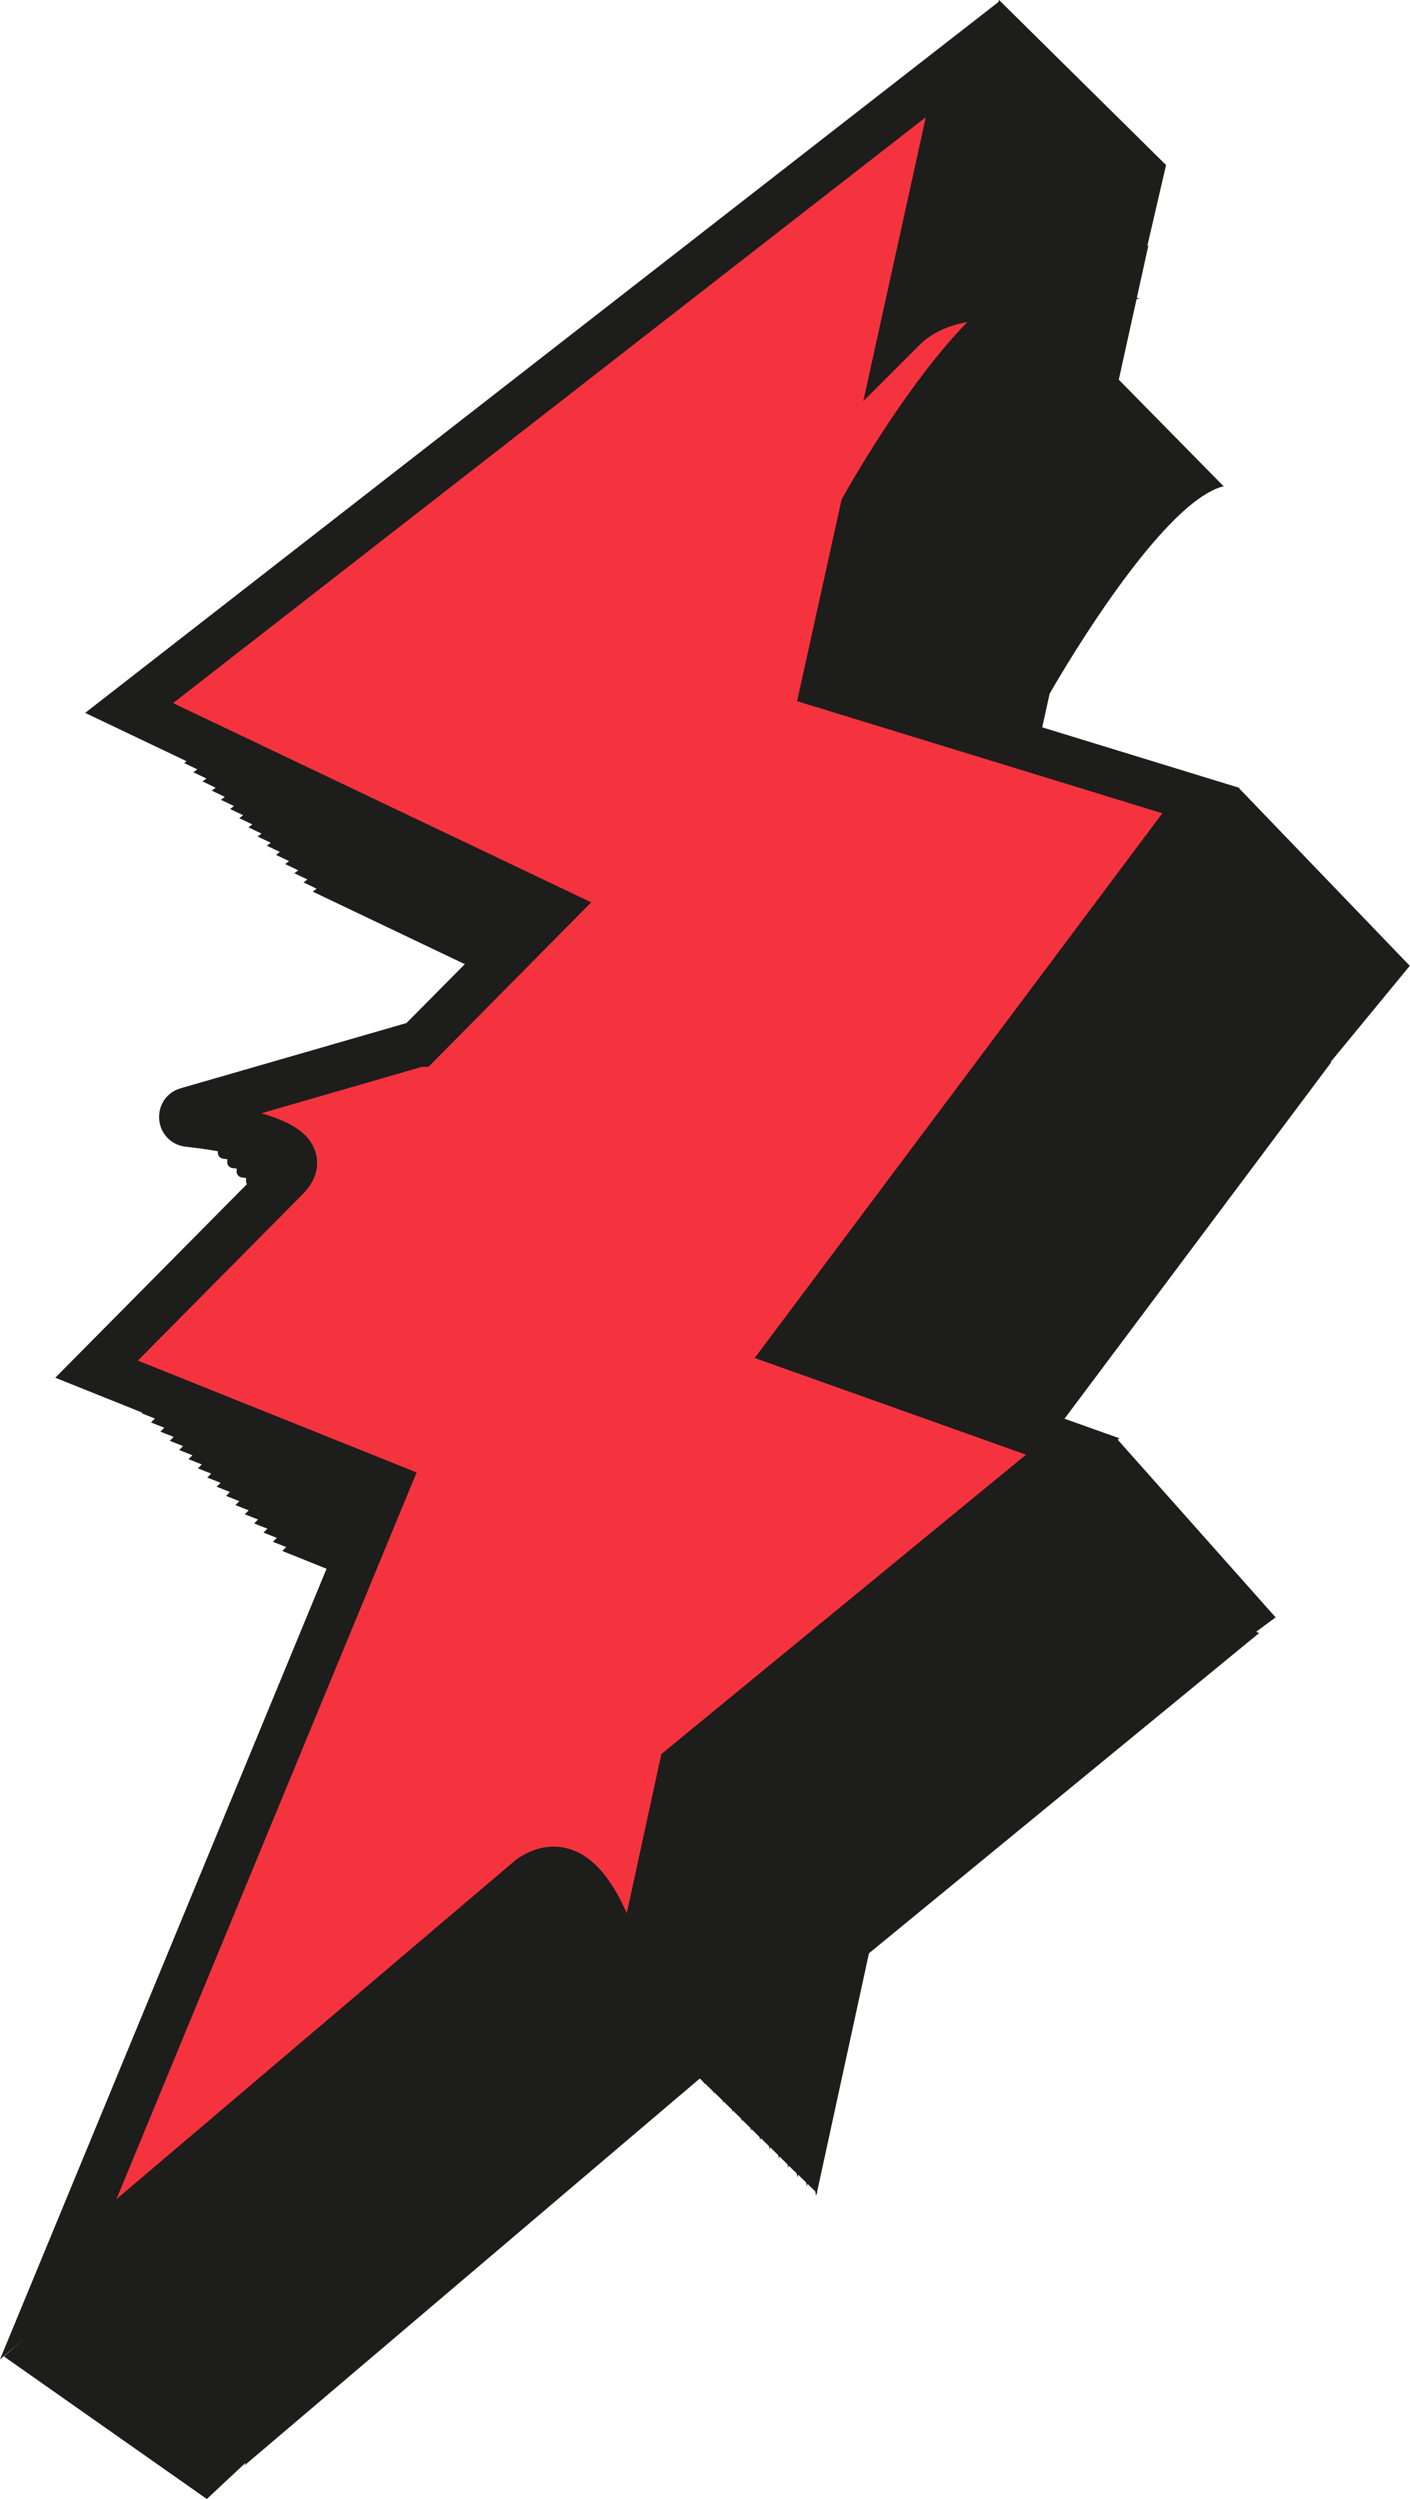
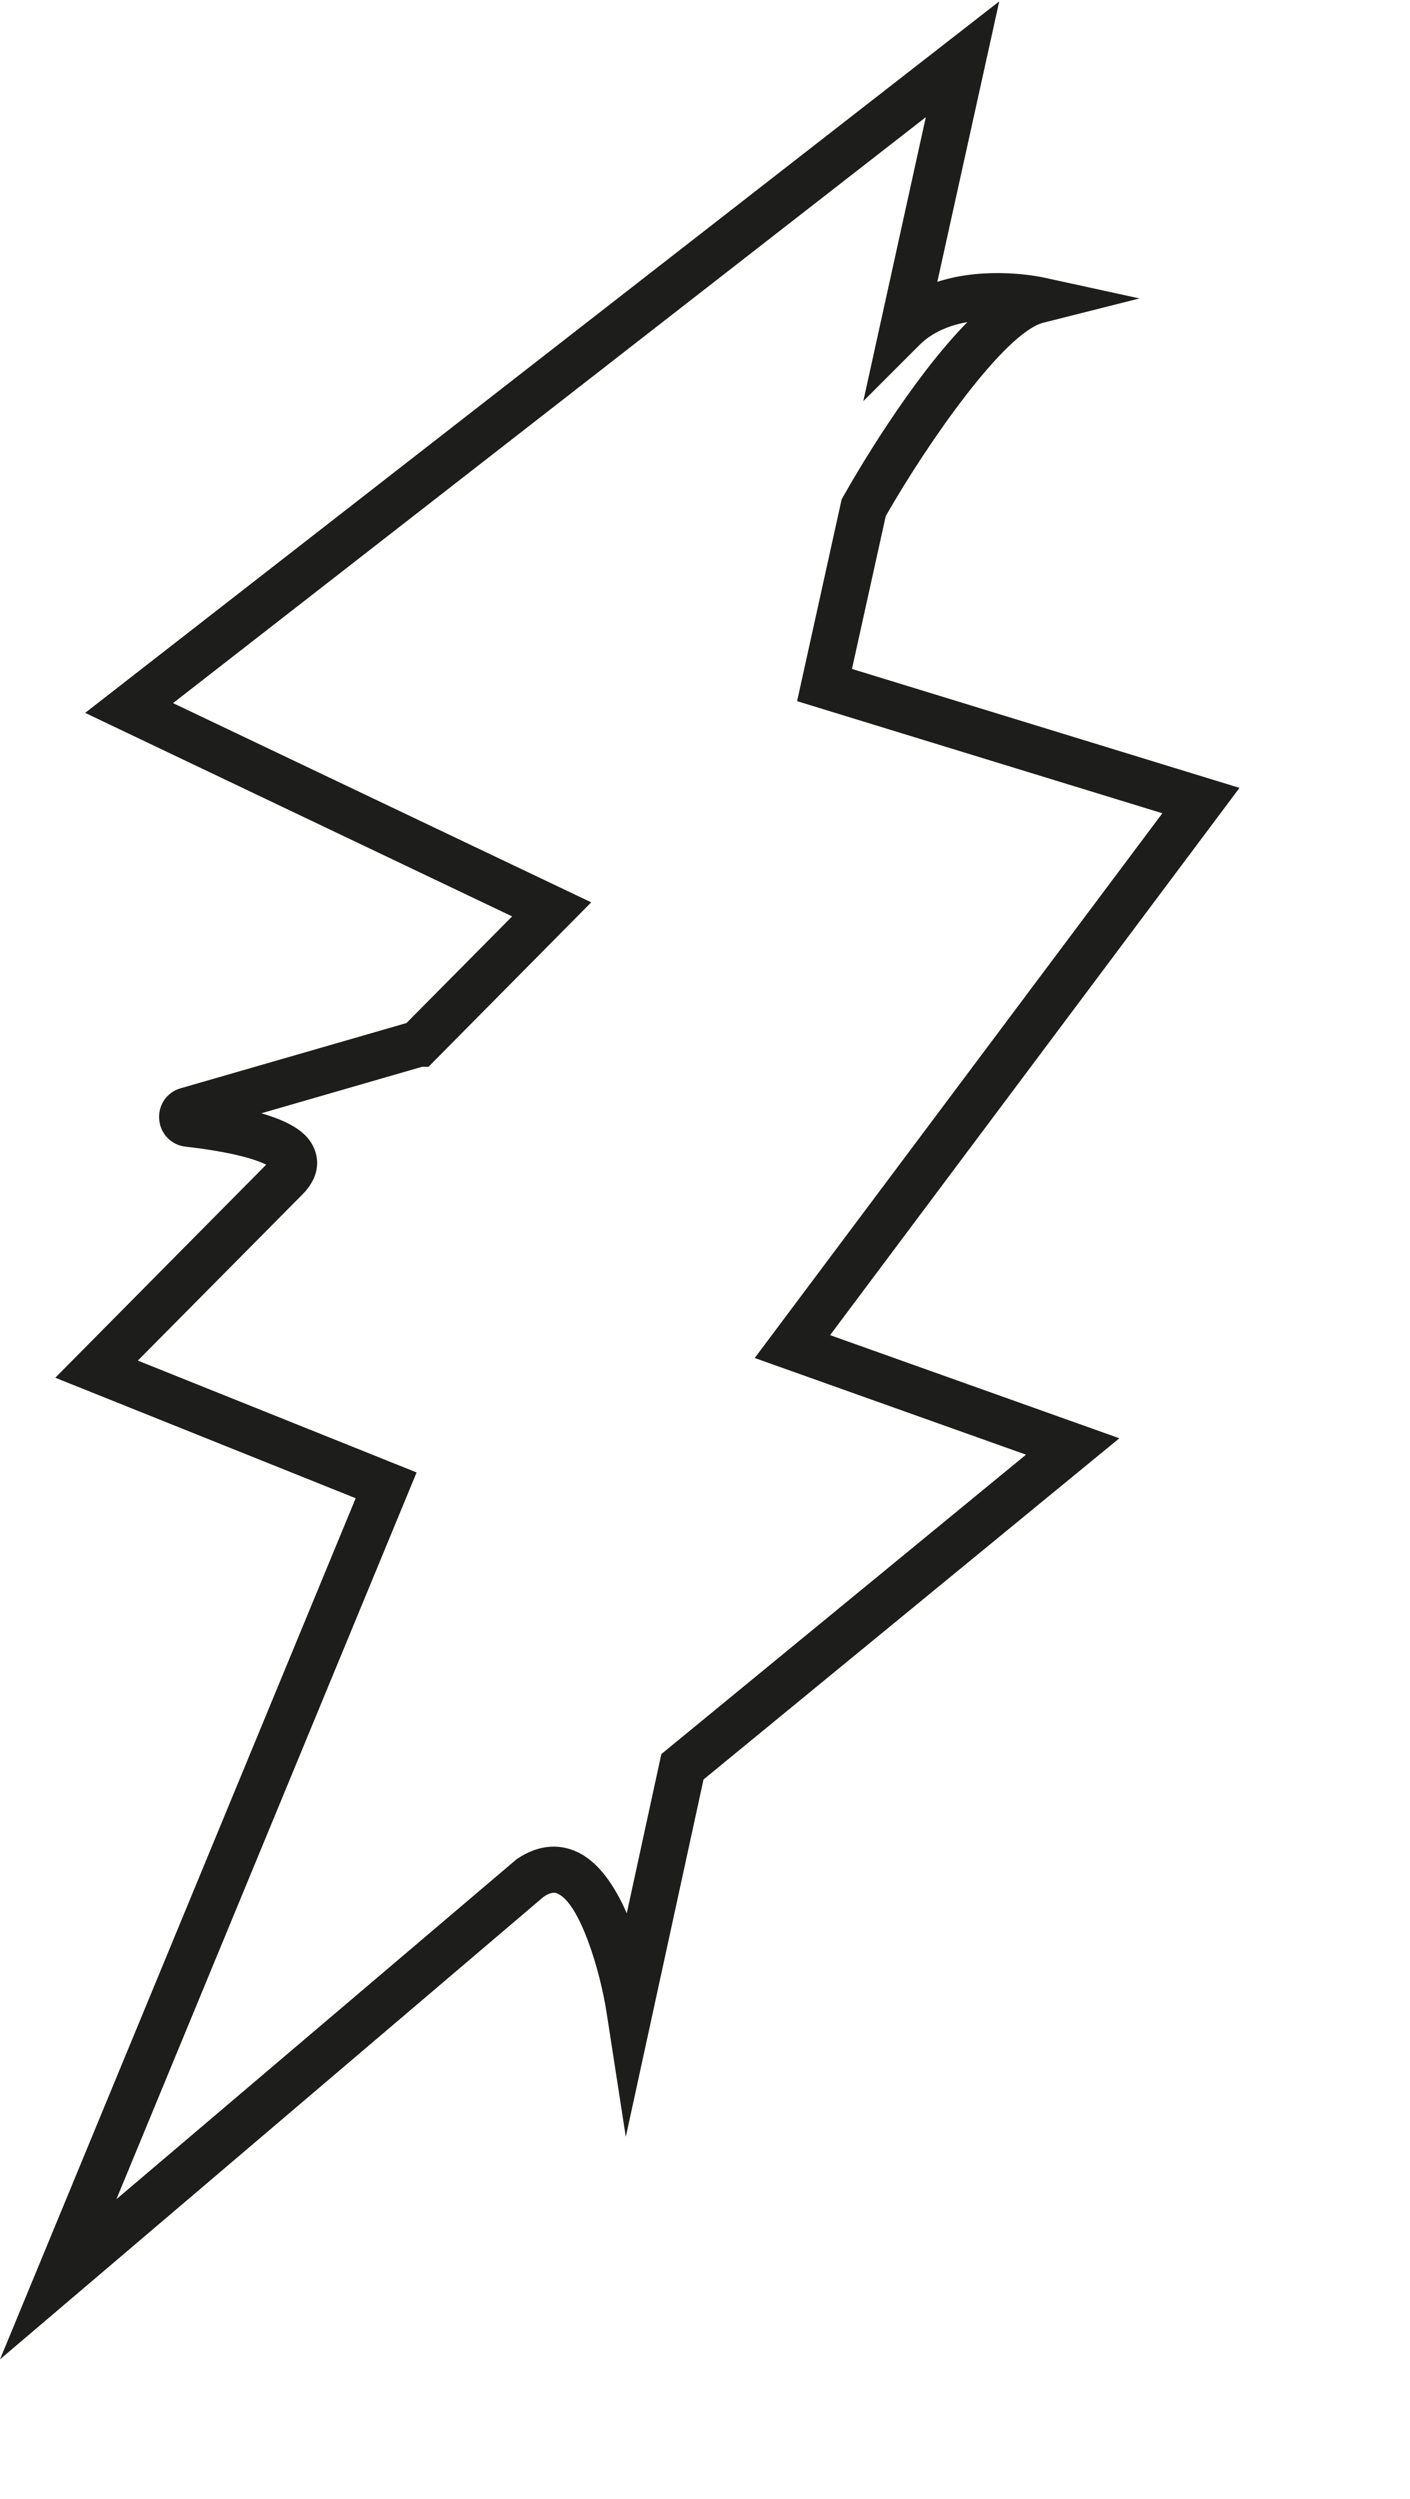
<svg xmlns="http://www.w3.org/2000/svg" id="Layer_2" data-name="Layer 2" viewBox="0 0 72.19 127.95">
  <defs>
    <style>
      .cls-1 {
        fill: #1d1d1b;
      }

      .cls-2 {
        fill: #f5333f;
      }
    </style>
  </defs>
  <g id="Iconografía">
    <g>
-       <path class="cls-1" d="M68.13,54.37l4.05-4.92-8.74-9.09-1.25,1.51-.43-.13.2-.27-.68-.21.2-.27-8.38-2.57.64-2.9s5.46-9.66,8.85-10.61h.07s-5.38-5.47-5.38-5.47l1.52-6.89-.06.05.96-4.15L51.15,0l-1.56,4.29.17-.78-.7.55.23-1.02L6.61,36.25l.67.32-.2.15.67.32-.2.15.67.32-.2.15.67.32-.2.15.67.32-.2.15.67.32-.2.15.67.32-.2.15.67.32-.2.15.67.32-.2.15.67.32-.2.15.67.32-.2.15.67.32-.2.15.67.32-.2.15.67.32-.2.15.67.32-.2.15.67.32-.2.15.67.32-.2.15.67.32-.2.15.67.32-.2.15.67.32-.2.15,8.76,4.18-3.45,3.49h0l-11.85,3.42c-.36.1-.32.63.05.67.07,0,.14.02.21.03-.06.19.02.42.27.45.07,0,.14.02.21.03-.06.19.02.42.27.45.07,0,.14.02.21.03-.06.19.02.42.27.45.07,0,.14.02.21.03-.06.19.02.42.27.45.07,0,.14.02.21.03-.06.19.02.42.27.45.07,0,.14.02.21.03-.06.19.02.42.27.45.07,0,.14.02.21.03-.06.19.02.42.27.45.07,0,.14.02.21.03-.06.19.02.42.27.45.05,0,.1.01.15.02l-8.66,8.74.68.27-.2.2.68.27-.2.2.68.27-.2.2.68.27-.2.2.68.27-.2.2.68.27-.2.2.68.27-.2.2.68.27-.2.2.68.27-.2.2.68.27-.2.2.68.27-.2.2.68.27-.2.2.68.27-.2.2.68.27-.2.2.68.27-.2.2.68.27-.2.2.68.27-.2.2.68.27-.2.2.68.27-.2.2.68.27-.2.2,3.29,1.32L2.98,116.7l1.04-.88-.56,1.36,1.04-.88-.35.86-3.95,3.49,10.39,7.3,1.99-1.86-.06.14,23.31-19.81.21.21c.01.06.02.1.02.1l.02-.07.44.43c.01.07.02.11.02.11l.02-.08.44.43c.01.08.02.12.02.12l.02-.08.44.43c.01.08.02.13.02.13l.02-.09.43.42c.02.09.02.15.02.15l.02-.1.43.42c.02.1.03.16.03.16l.02-.11.42.42c.02.1.03.17.03.17l.03-.12.42.41c.02.11.03.18.03.18l.03-.12.42.41c.02.12.03.19.03.19l.03-.13.41.41c.02.13.03.2.03.2l.03-.14.41.4c.02.14.04.21.04.21l.03-.15.41.4c.03.14.04.22.04.22l.03-.15.4.39c.03.15.04.24.04.24l.04-.16.02.02v-.1l2.65-12.19,19.98-16.4-.16-.06,1-.74-8.14-9.16-1.58,1.28-.43-.15.26-.21-.74-.26.26-.21-1.21-.43,14.42-19.27h0Z" />
-       <path class="cls-2" d="M40.57,68.95l14.35,5.12-19.98,16.4-2.71,12.44s-1.42-9.26-5.12-6.73L2.98,116.7l16.79-40.65-14.83-5.95,9.69-9.78.1-.1c1.47-1.67-2.58-2.4-5.09-2.68-.37-.04-.41-.57-.05-.67l11.85-3.42h0l6.8-6.88-21.64-10.31L49.28,3.04l-3.04,13.78c2.42-2.42,6.89-1.44,6.89-1.44-3.39.85-8.91,10.63-8.91,10.63l-2,9.08,19.27,5.92-20.92,27.95Z" />
      <path class="cls-1" d="M0,120.8l18.21-44.09-15.38-6.17,10.8-10.91c-.47-.23-1.59-.63-4.13-.92-.73-.08-1.29-.66-1.35-1.39-.06-.74.39-1.4,1.1-1.6l11.56-3.34,5.41-5.46-21.86-10.42L51.16.07l-3.17,14.36c2.55-.83,5.25-.26,5.4-.23l4.95,1.08-4.91,1.24c-1.97.49-5.87,6.04-8.08,9.9l-1.73,7.83,19.84,6.09-20.96,28.02,14.81,5.28-21.29,17.47-3.98,18.3-.98-6.34c-.33-2.17-1.37-5.62-2.52-6.12-.08-.04-.28-.12-.7.16L0,120.8ZM7.05,69.66l14.28,5.73-15.37,37.21,20.48-17.4c1.28-.88,2.36-.71,3.04-.41,1.16.5,2,1.78,2.61,3.17l1.77-8.15,18.67-15.33-13.89-4.95,20.87-27.89-18.7-5.74,2.28-10.33.09-.16c.69-1.23,3.47-5.99,6.35-8.92-.89.16-1.78.5-2.45,1.17l-2.88,2.88,3.2-14.54L8.86,36l21.41,10.2-8.33,8.42h-.33l-8.23,2.38c1.94.56,2.5,1.26,2.73,1.87.16.41.31,1.23-.48,2.13l-.13.14-8.44,8.52Z" />
    </g>
  </g>
</svg>